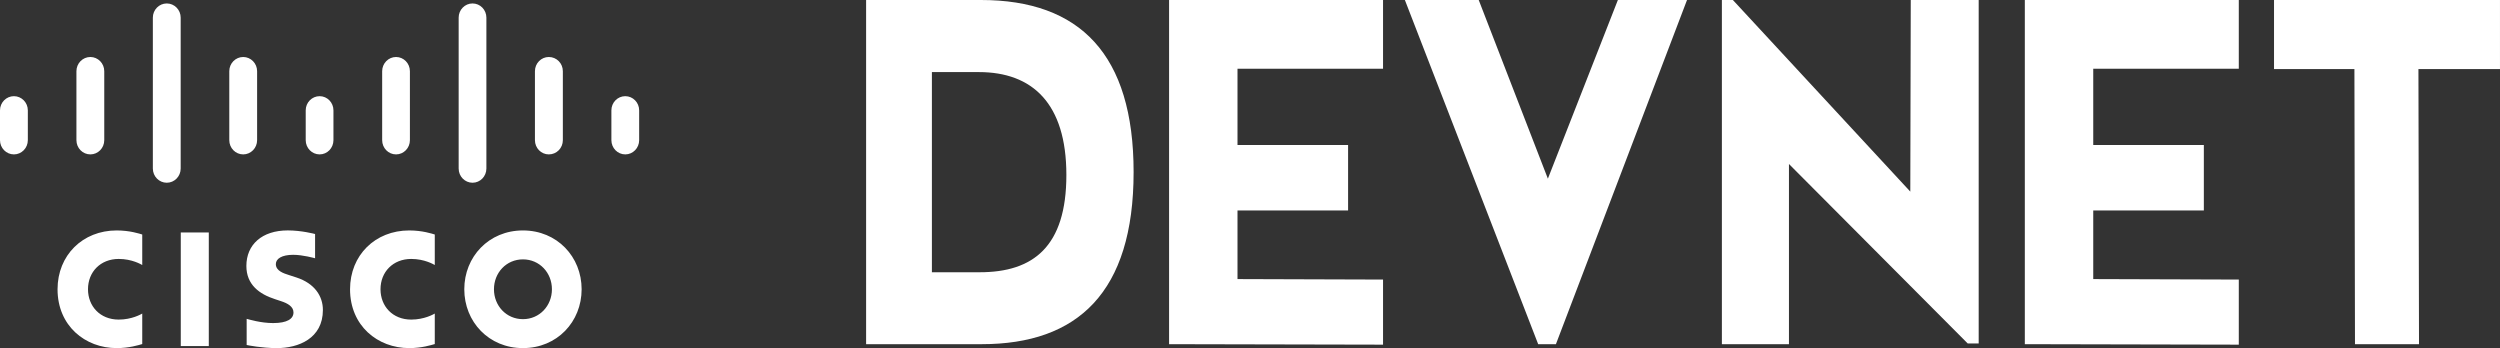
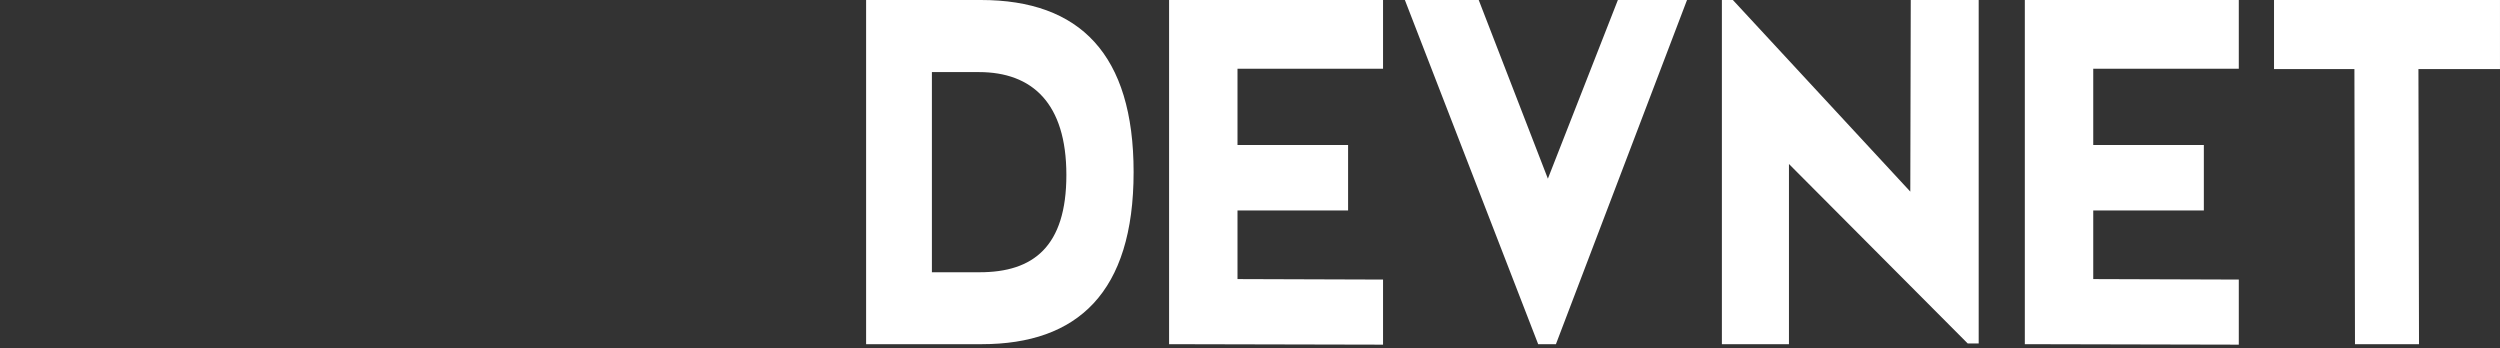
<svg xmlns="http://www.w3.org/2000/svg" width="158px" height="22px" viewBox="0 0 158 22" version="1.1">
  <rect x="0" y="0" width="158" height="22" fill="#333333" stroke="none" />
  <title>CF0D3D0C-D56A-4411-A095-ED339D97623A</title>
  <desc>Created with sketchtool.</desc>
  <defs />
  <g id="Nav-bar" stroke="none" stroke-width="1" fill="none" fill-rule="evenodd">
    <g transform="translate(-294, -256)" id="Page-1" fill="#FFFFFF">
      <g transform="translate(294, 256)">
-         <path d="M11.425,21.872 L13.196,21.872 L13.196,14.691 L11.425,14.691 L11.425,21.872 Z M40.395,8.859 C40.395,9.356 40.001,9.758 39.518,9.758 C39.033,9.758 38.64,9.356 38.64,8.859 L38.64,6.974 C38.64,6.479 39.033,6.078 39.518,6.078 C40.001,6.078 40.395,6.479 40.395,6.974 L40.395,8.859 Z M35.572,8.859 C35.572,9.357 35.18,9.758 34.685,9.758 C34.2,9.758 33.808,9.357 33.808,8.859 L33.808,4.5 C33.808,4.005 34.2,3.602 34.685,3.602 C35.18,3.602 35.572,4.005 35.572,4.5 L35.572,8.859 Z M30.74,10.65 C30.74,11.148 30.348,11.549 29.864,11.549 C29.379,11.549 28.987,11.148 28.987,10.65 L28.987,1.114 C28.987,0.62 29.379,0.218 29.864,0.218 C30.348,0.218 30.74,0.62 30.74,1.114 L30.74,10.65 Z M25.906,8.859 C25.906,9.357 25.514,9.758 25.03,9.758 C24.546,9.758 24.153,9.357 24.153,8.859 L24.153,4.5 C24.153,4.005 24.546,3.602 25.03,3.602 C25.514,3.602 25.906,4.005 25.906,4.5 L25.906,8.859 Z M21.074,8.859 C21.074,9.356 20.682,9.758 20.2,9.758 C19.716,9.758 19.321,9.356 19.321,8.859 L19.321,6.974 C19.321,6.479 19.716,6.078 20.2,6.078 C20.682,6.078 21.074,6.479 21.074,6.974 L21.074,8.859 Z M16.249,8.859 C16.249,9.357 15.854,9.758 15.37,9.758 C14.885,9.758 14.491,9.357 14.491,8.859 L14.491,4.5 C14.491,4.005 14.885,3.602 15.37,3.602 C15.854,3.602 16.249,4.005 16.249,4.5 L16.249,8.859 Z M11.419,10.65 C11.419,11.148 11.024,11.549 10.54,11.549 C10.055,11.549 9.66,11.148 9.66,10.65 L9.66,1.114 C9.66,0.62 10.055,0.218 10.54,0.218 C11.024,0.218 11.419,0.62 11.419,1.114 L11.419,10.65 Z M6.589,8.859 C6.589,9.357 6.194,9.758 5.71,9.758 C5.225,9.758 4.83,9.357 4.83,8.859 L4.83,4.5 C4.83,4.005 5.225,3.602 5.71,3.602 C6.194,3.602 6.589,4.005 6.589,4.5 L6.589,8.859 Z M1.759,8.859 C1.759,9.356 1.364,9.758 0.88,9.758 C0.396,9.758 0,9.356 0,8.859 L0,6.974 C0,6.479 0.396,6.078 0.88,6.078 C1.364,6.078 1.759,6.479 1.759,6.974 L1.759,8.859 Z M19.913,16.323 C19.887,16.315 19.141,16.104 18.528,16.104 C17.819,16.104 17.433,16.347 17.433,16.692 C17.433,17.13 17.953,17.282 18.244,17.377 L18.733,17.536 C19.883,17.91 20.407,18.715 20.407,19.59 C20.407,21.394 18.856,22 17.501,22 C16.559,22 15.676,21.823 15.589,21.804 L15.589,20.151 C15.745,20.191 16.488,20.418 17.261,20.418 C18.143,20.418 18.548,20.155 18.548,19.748 C18.548,19.384 18.197,19.174 17.758,19.032 C17.651,18.996 17.49,18.944 17.38,18.907 C16.394,18.588 15.571,17.995 15.571,16.807 C15.571,15.463 16.554,14.562 18.187,14.562 C19.049,14.562 19.86,14.776 19.913,14.79 L19.913,16.323 Z M36.759,18.281 C36.759,16.23 35.209,14.564 33.05,14.564 C30.891,14.564 29.343,16.23 29.343,18.281 C29.343,20.335 30.891,22 33.05,22 C35.209,22 36.759,20.335 36.759,18.281 L36.759,18.281 Z M33.05,16.392 C34.099,16.392 34.882,17.238 34.882,18.281 C34.882,19.325 34.099,20.171 33.05,20.171 C31.999,20.171 31.218,19.325 31.218,18.281 C31.218,17.238 31.999,16.392 33.05,16.392 L33.05,16.392 Z M8.99,16.749 C8.918,16.711 8.349,16.365 7.502,16.365 C6.355,16.365 5.561,17.181 5.561,18.281 C5.561,19.348 6.321,20.198 7.502,20.198 C8.334,20.198 8.914,19.86 8.99,19.817 L8.99,21.744 C8.77,21.808 8.166,22 7.374,22 C5.383,22 3.637,20.594 3.637,18.281 C3.637,16.136 5.219,14.564 7.374,14.564 C8.208,14.564 8.823,14.771 8.99,14.821 L8.99,16.749 Z M27.478,16.749 C27.405,16.711 26.835,16.365 25.988,16.365 C24.843,16.365 24.048,17.181 24.048,18.281 C24.048,19.348 24.808,20.198 25.988,20.198 C26.82,20.198 27.4,19.86 27.478,19.817 L27.478,21.744 C27.256,21.808 26.65,22 25.864,22 C23.871,22 22.123,20.594 22.123,18.281 C22.123,16.136 23.705,14.564 25.864,14.564 C26.694,14.564 27.31,14.771 27.478,14.821 L27.478,16.749 Z" id="Fill-1" />
        <path d="M85.199,9.165 L78.21,9.165 L78.21,4.344 L87.408,4.344 L87.408,0 L73.886,0 L73.886,21.752 L87.408,21.782 L87.408,17.668 L78.21,17.638 L78.21,13.303 L85.199,13.303 L85.199,9.165 Z M157.999,0 L143.718,0 L143.718,4.363 L148.799,4.363 L148.835,21.752 L152.881,21.752 L152.845,4.363 L157.999,4.363 L157.999,0 Z M120.76,0 L120.731,12.11 L109.518,0 L108.823,0 L108.823,21.752 L113.062,21.752 L113.062,10.365 L124.36,21.707 L125.053,21.707 L125.053,0 L120.76,0 Z M102.25,0 L97.826,11.292 L93.455,0 L88.788,0 L97.213,21.752 L98.334,21.752 L106.62,0 L102.25,0 Z M139.283,9.165 L132.293,9.165 L132.293,4.344 L141.492,4.344 L141.492,0 L127.969,0 L127.969,21.752 L141.492,21.782 L141.492,17.668 L132.293,17.638 L132.293,13.303 L139.283,13.303 L139.283,9.165 Z M61.865,4.556 C65.241,4.556 67.395,6.528 67.395,11.058 C67.395,15.588 65.299,17.206 61.923,17.206 L58.896,17.206 L58.896,4.556 L61.865,4.556 Z M54.738,0 L54.738,21.752 L62.049,21.752 C68.096,21.752 71.644,18.489 71.644,10.876 C71.644,3.444 68.258,0 61.995,0 L54.738,0 Z" id="Fill-3" />
      </g>
    </g>
  </g>
</svg>